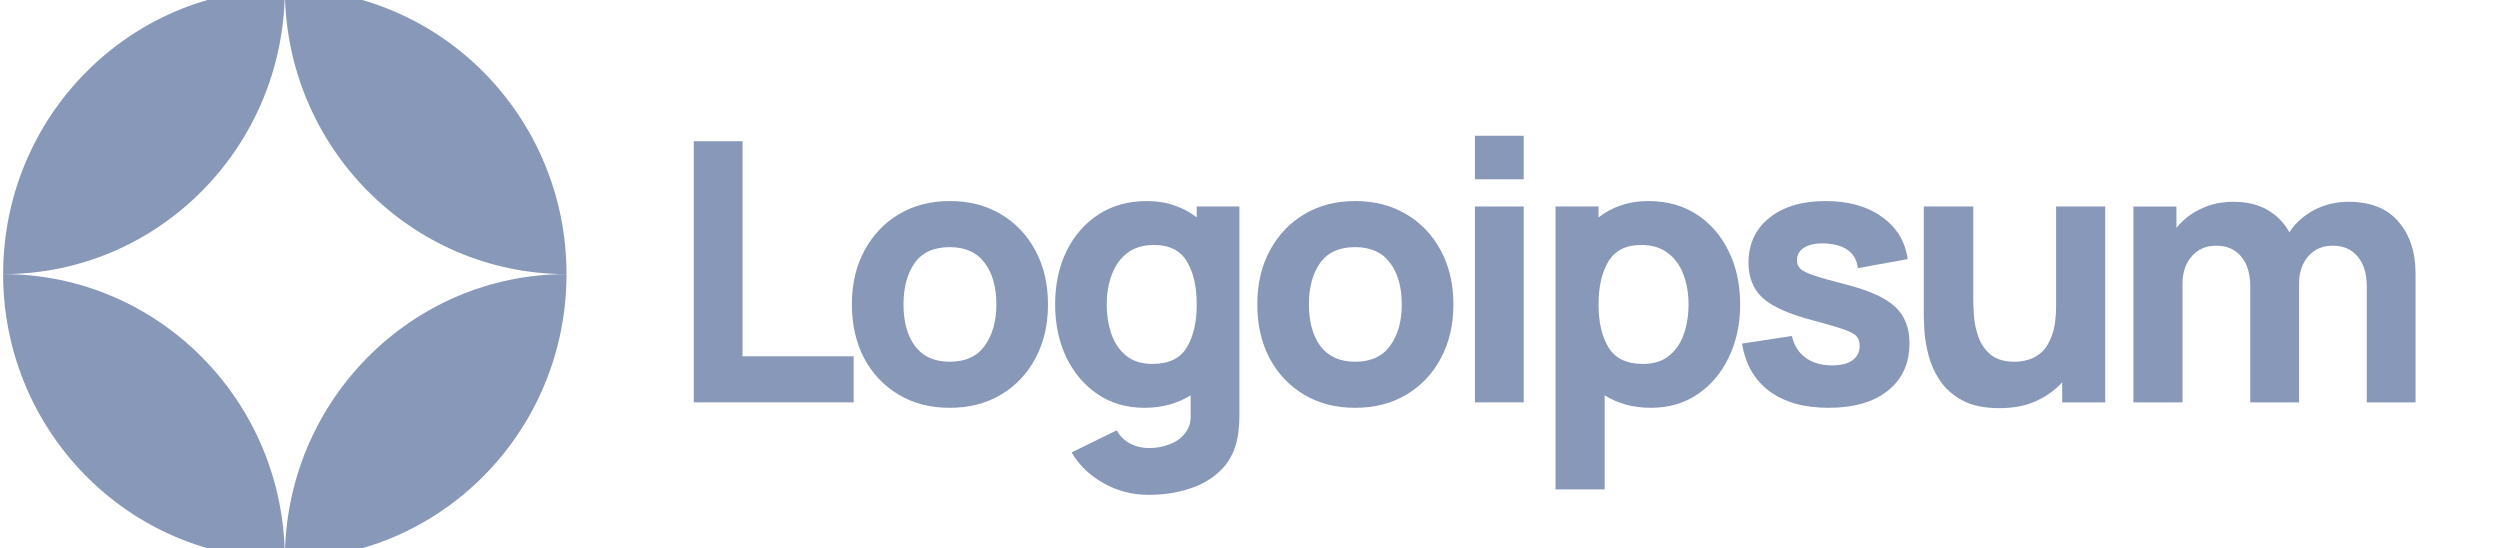
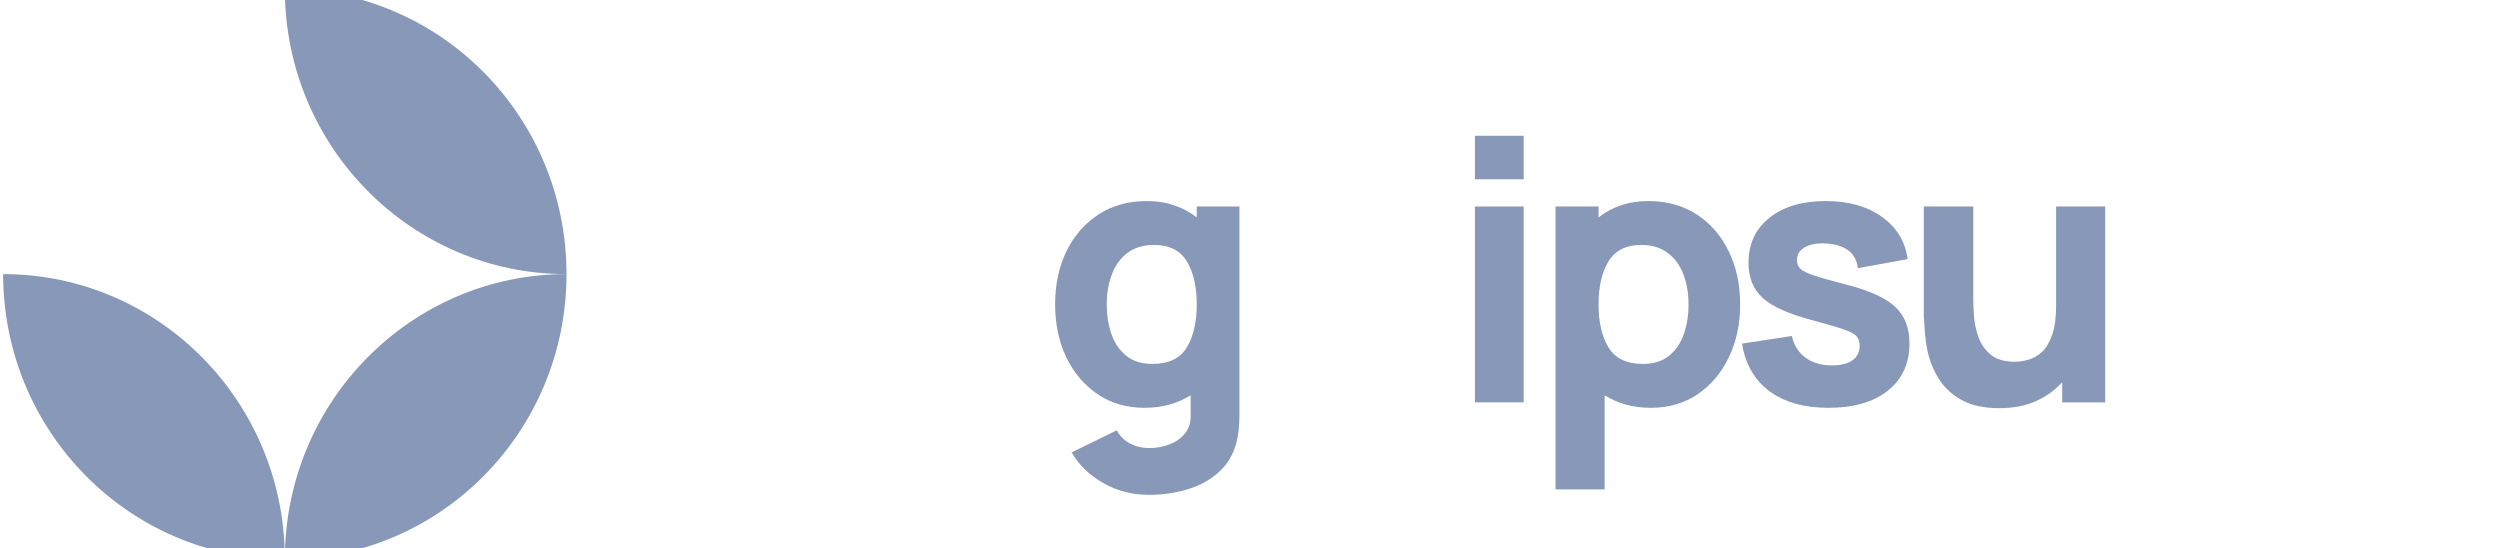
<svg xmlns="http://www.w3.org/2000/svg" width="114" height="25" viewBox="0 0 114 25" fill="none">
  <g clip-path="url(#clip0_2081_1073)">
-     <path d="M31.636 18.347H38.926V16.247H33.859V6.439H31.636V18.347Z" fill="#8898B9" />
-     <path d="M43.309 18.596C44.192 18.596 44.968 18.397 45.639 18C46.314 17.598 46.84 17.044 47.216 16.338C47.598 15.627 47.788 14.808 47.788 13.882C47.788 12.961 47.6 12.148 47.224 11.443C46.848 10.731 46.323 10.175 45.647 9.772C44.977 9.37 44.197 9.168 43.309 9.168C42.437 9.168 41.666 9.367 40.996 9.764C40.326 10.161 39.8 10.715 39.419 11.426C39.037 12.132 38.846 12.95 38.846 13.882C38.846 14.803 39.032 15.619 39.402 16.33C39.778 17.036 40.301 17.59 40.972 17.992C41.642 18.395 42.421 18.596 43.309 18.596ZM43.309 16.495C42.617 16.495 42.091 16.261 41.732 15.793C41.377 15.318 41.2 14.682 41.2 13.882C41.2 13.105 41.369 12.476 41.707 11.997C42.05 11.511 42.584 11.269 43.309 11.269C44.012 11.269 44.541 11.506 44.895 11.98C45.255 12.454 45.434 13.088 45.434 13.882C45.434 14.649 45.257 15.277 44.903 15.768C44.554 16.253 44.023 16.495 43.309 16.495Z" fill="#8898B9" />
    <path d="M52.184 18.596C52.599 18.596 52.98 18.546 53.329 18.447C53.683 18.348 54.005 18.207 54.293 18.025V18.927C54.304 19.258 54.22 19.533 54.04 19.754C53.865 19.98 53.631 20.148 53.337 20.258C53.043 20.374 52.729 20.432 52.397 20.432C52.086 20.432 51.798 20.363 51.531 20.225C51.269 20.087 51.067 19.886 50.926 19.621L48.866 20.63C49.204 21.209 49.686 21.675 50.313 22.028C50.939 22.386 51.629 22.565 52.381 22.565C53.029 22.565 53.631 22.477 54.187 22.301C54.743 22.13 55.211 21.868 55.593 21.515C55.98 21.162 56.244 20.713 56.386 20.167C56.435 19.974 56.467 19.779 56.484 19.58C56.506 19.387 56.517 19.18 56.517 18.96V9.416H54.571V9.913C54.271 9.676 53.931 9.494 53.549 9.367C53.173 9.234 52.757 9.168 52.299 9.168C51.454 9.168 50.719 9.372 50.092 9.78C49.465 10.188 48.978 10.748 48.629 11.459C48.286 12.165 48.114 12.973 48.114 13.882C48.114 14.775 48.283 15.577 48.621 16.289C48.964 17 49.441 17.562 50.051 17.976C50.661 18.389 51.373 18.596 52.184 18.596ZM52.544 16.595C52.065 16.595 51.672 16.473 51.367 16.231C51.062 15.988 50.836 15.663 50.689 15.255C50.542 14.841 50.468 14.384 50.468 13.882C50.468 13.386 50.544 12.934 50.697 12.526C50.849 12.112 51.084 11.784 51.4 11.542C51.721 11.294 52.13 11.17 52.626 11.17C53.323 11.17 53.822 11.421 54.122 11.922C54.421 12.418 54.571 13.072 54.571 13.882C54.571 14.693 54.419 15.349 54.113 15.85C53.814 16.346 53.291 16.595 52.544 16.595Z" fill="#8898B9" />
-     <path d="M61.796 18.596C62.678 18.596 63.455 18.397 64.125 18C64.801 17.598 65.327 17.044 65.702 16.338C66.084 15.627 66.275 14.808 66.275 13.882C66.275 12.961 66.087 12.148 65.711 11.443C65.335 10.731 64.809 10.175 64.133 9.772C63.463 9.37 62.684 9.168 61.796 9.168C60.924 9.168 60.153 9.367 59.482 9.764C58.812 10.161 58.286 10.715 57.905 11.426C57.523 12.132 57.333 12.95 57.333 13.882C57.333 14.803 57.518 15.619 57.889 16.33C58.265 17.036 58.788 17.59 59.458 17.992C60.128 18.395 60.907 18.596 61.796 18.596ZM61.796 16.495C61.103 16.495 60.578 16.261 60.218 15.793C59.864 15.318 59.687 14.682 59.687 13.882C59.687 13.105 59.856 12.476 60.194 11.997C60.537 11.511 61.071 11.269 61.796 11.269C62.498 11.269 63.027 11.506 63.381 11.98C63.741 12.454 63.921 13.088 63.921 13.882C63.921 14.649 63.744 15.277 63.389 15.768C63.041 16.253 62.509 16.495 61.796 16.495Z" fill="#8898B9" />
    <path d="M67.257 8.176H69.48V6.191H67.257V8.176ZM67.257 18.347H69.48V9.416H67.257V18.347Z" fill="#8898B9" />
    <path d="M70.932 22.317H73.172V18.025C73.461 18.207 73.779 18.348 74.128 18.447C74.483 18.546 74.867 18.596 75.281 18.596C76.093 18.596 76.804 18.389 77.414 17.976C78.024 17.562 78.498 17 78.836 16.289C79.18 15.577 79.351 14.775 79.351 13.882C79.351 12.973 79.177 12.165 78.828 11.459C78.485 10.748 78 10.188 77.373 9.78C76.746 9.372 76.011 9.168 75.166 9.168C74.709 9.168 74.289 9.234 73.908 9.367C73.531 9.494 73.194 9.676 72.894 9.913V9.416H70.932V22.317ZM74.921 16.595C74.18 16.595 73.657 16.346 73.352 15.85C73.046 15.349 72.894 14.693 72.894 13.882C72.894 13.072 73.044 12.418 73.344 11.922C73.649 11.421 74.147 11.17 74.84 11.17C75.335 11.17 75.741 11.294 76.057 11.542C76.379 11.784 76.616 12.112 76.768 12.526C76.921 12.934 76.997 13.386 76.997 13.882C76.997 14.384 76.924 14.841 76.776 15.255C76.629 15.663 76.403 15.988 76.098 16.231C75.793 16.473 75.401 16.595 74.921 16.595Z" fill="#8898B9" />
    <path d="M83.378 18.596C84.533 18.596 85.438 18.334 86.092 17.81C86.745 17.287 87.072 16.567 87.072 15.652C87.072 14.957 86.86 14.409 86.435 14.006C86.015 13.604 85.302 13.27 84.293 13.005C83.607 12.829 83.094 12.686 82.757 12.575C82.424 12.465 82.204 12.358 82.094 12.253C81.991 12.148 81.94 12.019 81.94 11.864C81.94 11.605 82.062 11.407 82.307 11.269C82.558 11.131 82.888 11.076 83.296 11.104C84.162 11.17 84.637 11.544 84.719 12.228L86.991 11.815C86.876 11.004 86.484 10.362 85.814 9.888C85.144 9.408 84.288 9.168 83.247 9.168C82.179 9.168 81.326 9.422 80.689 9.929C80.052 10.436 79.732 11.12 79.732 11.98C79.732 12.664 79.953 13.204 80.394 13.601C80.836 13.992 81.596 14.329 82.675 14.61C83.313 14.781 83.781 14.919 84.081 15.023C84.386 15.128 84.582 15.236 84.669 15.346C84.756 15.451 84.8 15.591 84.8 15.768C84.8 16.049 84.691 16.269 84.473 16.429C84.255 16.584 83.945 16.661 83.541 16.661C83.051 16.661 82.645 16.542 82.324 16.305C82.008 16.068 81.803 15.74 81.71 15.321L79.438 15.668C79.585 16.6 79.999 17.322 80.681 17.835C81.367 18.342 82.266 18.596 83.378 18.596Z" fill="#8898B9" />
-     <path d="M91.175 18.612C91.812 18.612 92.368 18.505 92.843 18.29C93.316 18.075 93.714 17.788 94.036 17.43V18.348H95.997V9.416H93.758V13.948C93.758 14.5 93.695 14.946 93.57 15.288C93.45 15.624 93.295 15.881 93.104 16.057C92.913 16.228 92.709 16.344 92.491 16.404C92.273 16.465 92.069 16.495 91.878 16.495C91.404 16.495 91.036 16.388 90.775 16.173C90.518 15.958 90.333 15.69 90.218 15.371C90.104 15.051 90.036 14.734 90.014 14.42C89.992 14.1 89.981 13.838 89.981 13.634V9.416H87.725V14.428C87.725 14.577 87.736 14.814 87.758 15.139C87.78 15.464 87.843 15.825 87.946 16.222C88.05 16.614 88.221 16.991 88.461 17.355C88.707 17.719 89.047 18.02 89.483 18.257C89.918 18.494 90.483 18.612 91.175 18.612Z" fill="#8898B9" />
-     <path d="M97.284 18.348H99.523V12.94C99.523 12.427 99.662 12.011 99.94 11.691C100.223 11.366 100.596 11.203 101.06 11.203C101.545 11.203 101.924 11.368 102.196 11.699C102.474 12.024 102.613 12.482 102.613 13.072V18.348H104.836V12.94C104.836 12.427 104.975 12.011 105.253 11.691C105.536 11.366 105.91 11.203 106.373 11.203C106.858 11.203 107.236 11.368 107.509 11.699C107.787 12.024 107.926 12.482 107.926 13.072V18.348H110.149V12.476C110.149 11.501 109.89 10.712 109.372 10.111C108.86 9.505 108.1 9.202 107.092 9.202C106.525 9.202 106.005 9.326 105.531 9.574C105.057 9.822 104.678 10.161 104.395 10.591C104.166 10.172 103.839 9.836 103.414 9.582C102.989 9.328 102.46 9.202 101.828 9.202C101.294 9.202 100.804 9.309 100.357 9.524C99.91 9.734 99.539 10.023 99.245 10.392V9.417H97.284V18.348Z" fill="#8898B9" />
-     <path d="M12.988 -0.496C5.894 -0.496 0.143 5.322 0.143 12.5C7.237 12.5 12.988 6.681 12.988 -0.496Z" fill="#8898B9" />
+     <path d="M91.175 18.612C91.812 18.612 92.368 18.505 92.843 18.29C93.316 18.075 93.714 17.788 94.036 17.43V18.348H95.997V9.416H93.758V13.948C93.758 14.5 93.695 14.946 93.57 15.288C93.45 15.624 93.295 15.881 93.104 16.057C92.913 16.228 92.709 16.344 92.491 16.404C92.273 16.465 92.069 16.495 91.878 16.495C91.404 16.495 91.036 16.388 90.775 16.173C90.518 15.958 90.333 15.69 90.218 15.371C90.104 15.051 90.036 14.734 90.014 14.42C89.992 14.1 89.981 13.838 89.981 13.634V9.416H87.725V14.428C87.78 15.464 87.843 15.825 87.946 16.222C88.05 16.614 88.221 16.991 88.461 17.355C88.707 17.719 89.047 18.02 89.483 18.257C89.918 18.494 90.483 18.612 91.175 18.612Z" fill="#8898B9" />
    <path d="M12.989 25.495C20.083 25.495 25.833 19.677 25.833 12.499C18.74 12.499 12.989 18.318 12.989 25.495Z" fill="#8898B9" />
    <path d="M12.989 -0.496C20.083 -0.496 25.833 5.322 25.833 12.5C18.74 12.5 12.989 6.681 12.989 -0.496Z" fill="#8898B9" />
    <path d="M12.988 25.495C5.894 25.495 0.143 19.677 0.143 12.499C7.237 12.499 12.988 18.318 12.988 25.495Z" fill="#8898B9" />
  </g>
  <defs>
    <clipPath id="clip0_2081_1073">
      <rect width="113" height="25" fill="white" transform="translate(0.072 -0)" />
    </clipPath>
  </defs>
</svg>